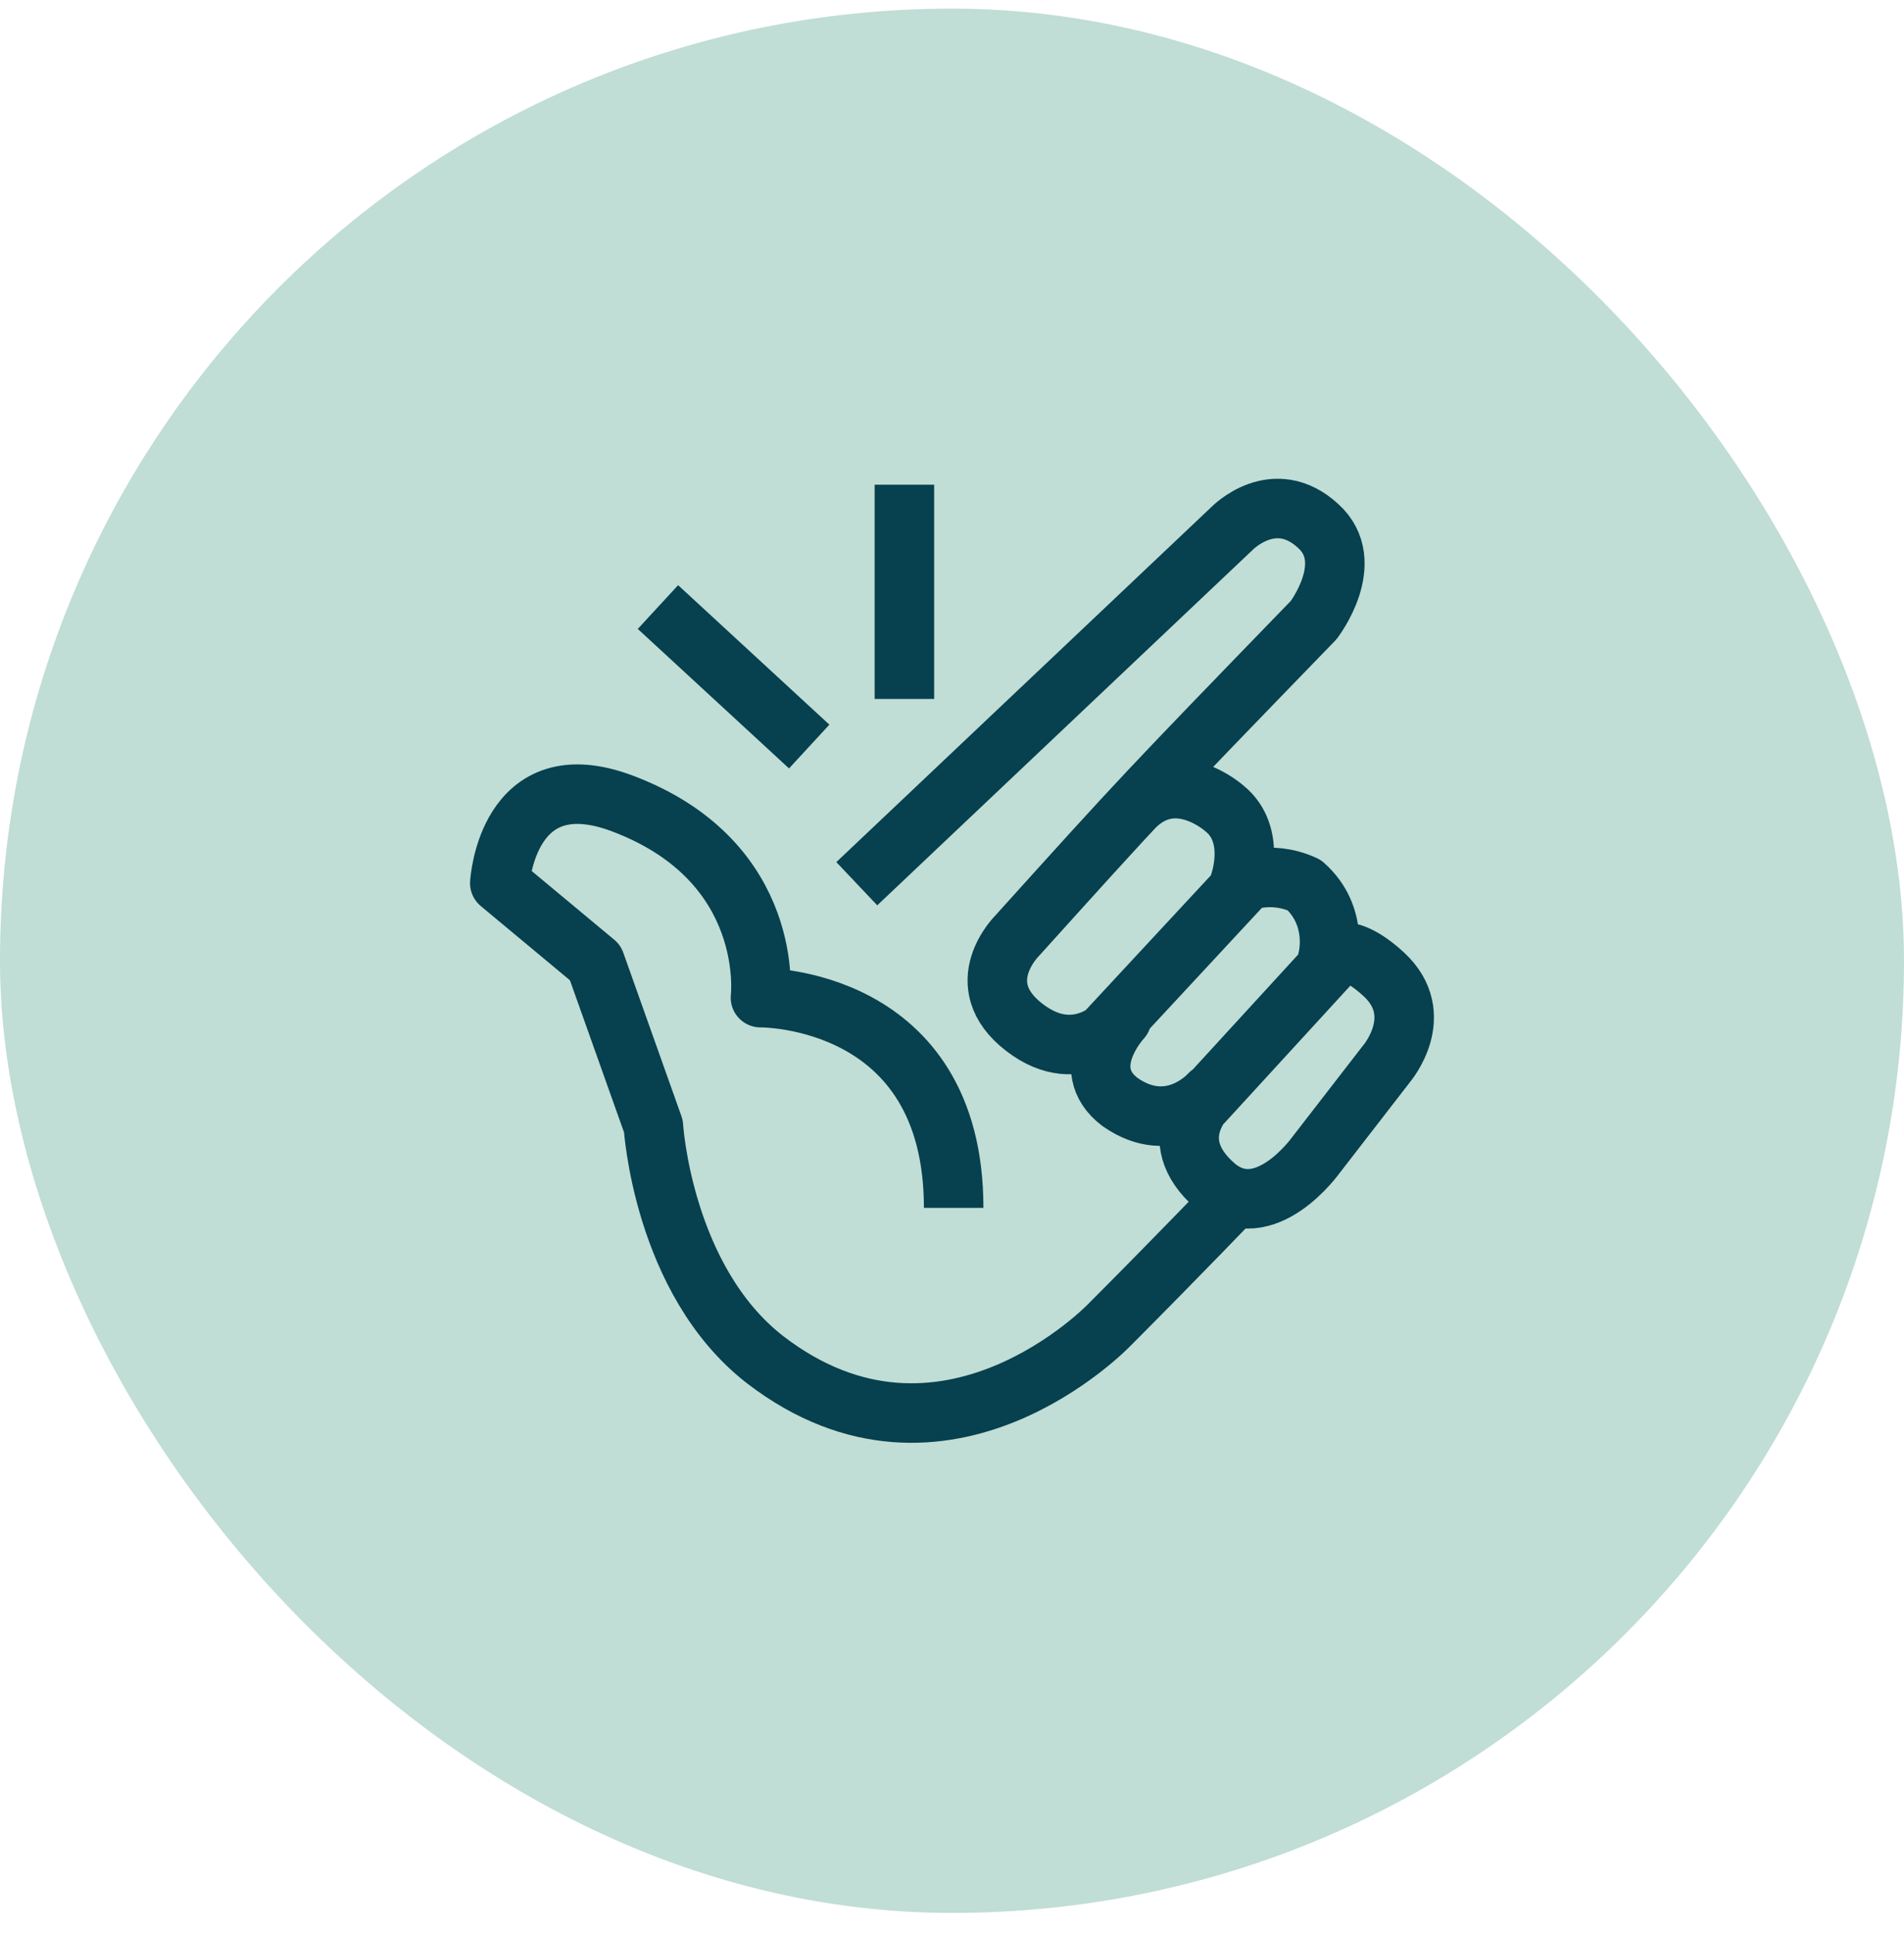
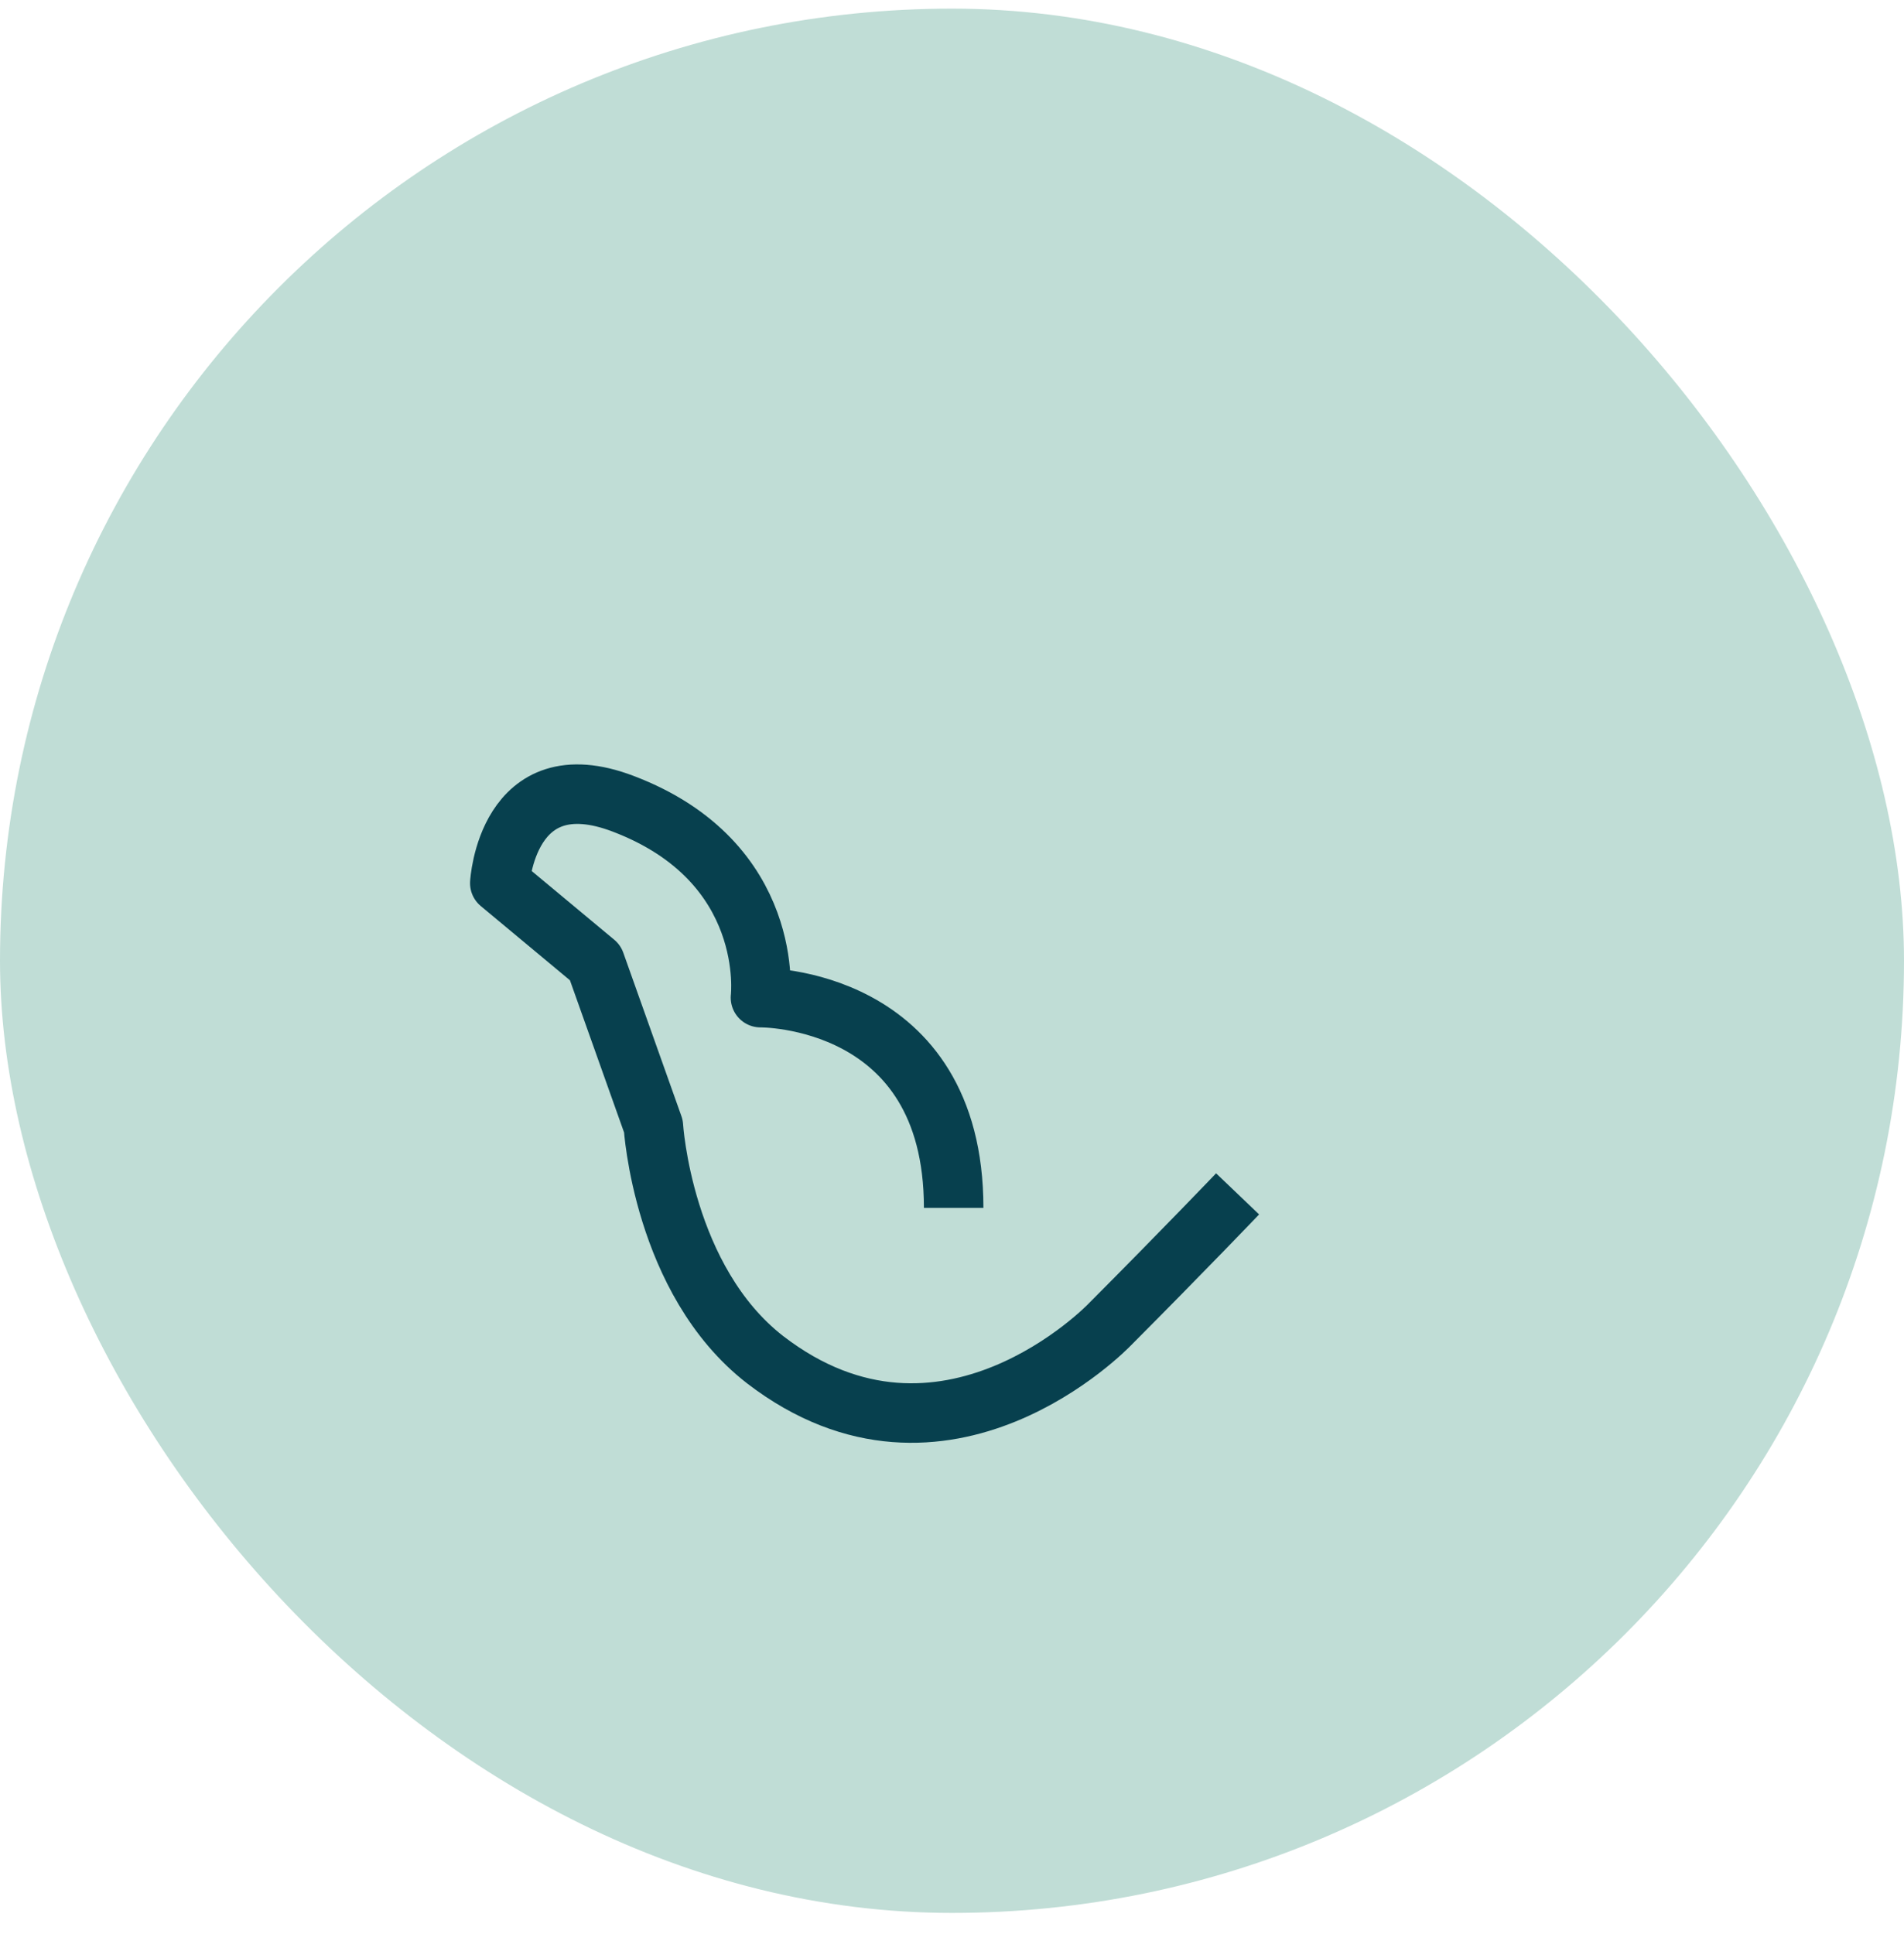
<svg xmlns="http://www.w3.org/2000/svg" fill="none" height="65" width="64">
  <rect fill="#C0DDD6" height="64" rx="32" width="64" y=".29" />
-   <path d="M22.116 20.402 27.2 25.09M30.4 16.29v7.2M38.074 27.177c1.426-1.513 3.092 0 3.092 0 1.099.891.495 2.522.495 2.522s.989-.504 2.182.048c1.178 1.052.785 2.474.785 2.474s.471-.774 1.884.522c1.49 1.376.095 3.008.095 3.008l-2.371 3.064s-1.727 2.43-3.375 1.053c-1.883-1.62-.19-3.108-.19-3.108s-1.3 1.489-3.027.274c-1.491-1.134.06-2.796.06-2.796s-1.394 1.743-3.278.286c-1.883-1.458-.235-3.077-.235-3.077 4.238-4.696 4.238-4.696 9.966-10.607 0 0 1.491-1.944.157-3.158-1.49-1.377-2.903.08-2.903.08L28.8 29.7M42 29.49l-5.2 5.6M44.8 32.29l-4.4 4.8" stroke="#07404E" stroke-linejoin="round" stroke-miterlimit="10" stroke-width="2" />
  <path d="M41.6 40.124s-1.8 1.884-4.303 4.396c0 0-5.554 5.81-11.578 1.178-3.443-2.67-3.756-7.85-3.756-7.85l-1.955-5.496-3.208-2.67s.235-4.16 4.146-2.669c5.164 1.963 4.616 6.516 4.616 6.516s6.494-.078 6.494 7.066" stroke="#07404E" stroke-linejoin="round" stroke-miterlimit="10" stroke-width="2" />
</svg>